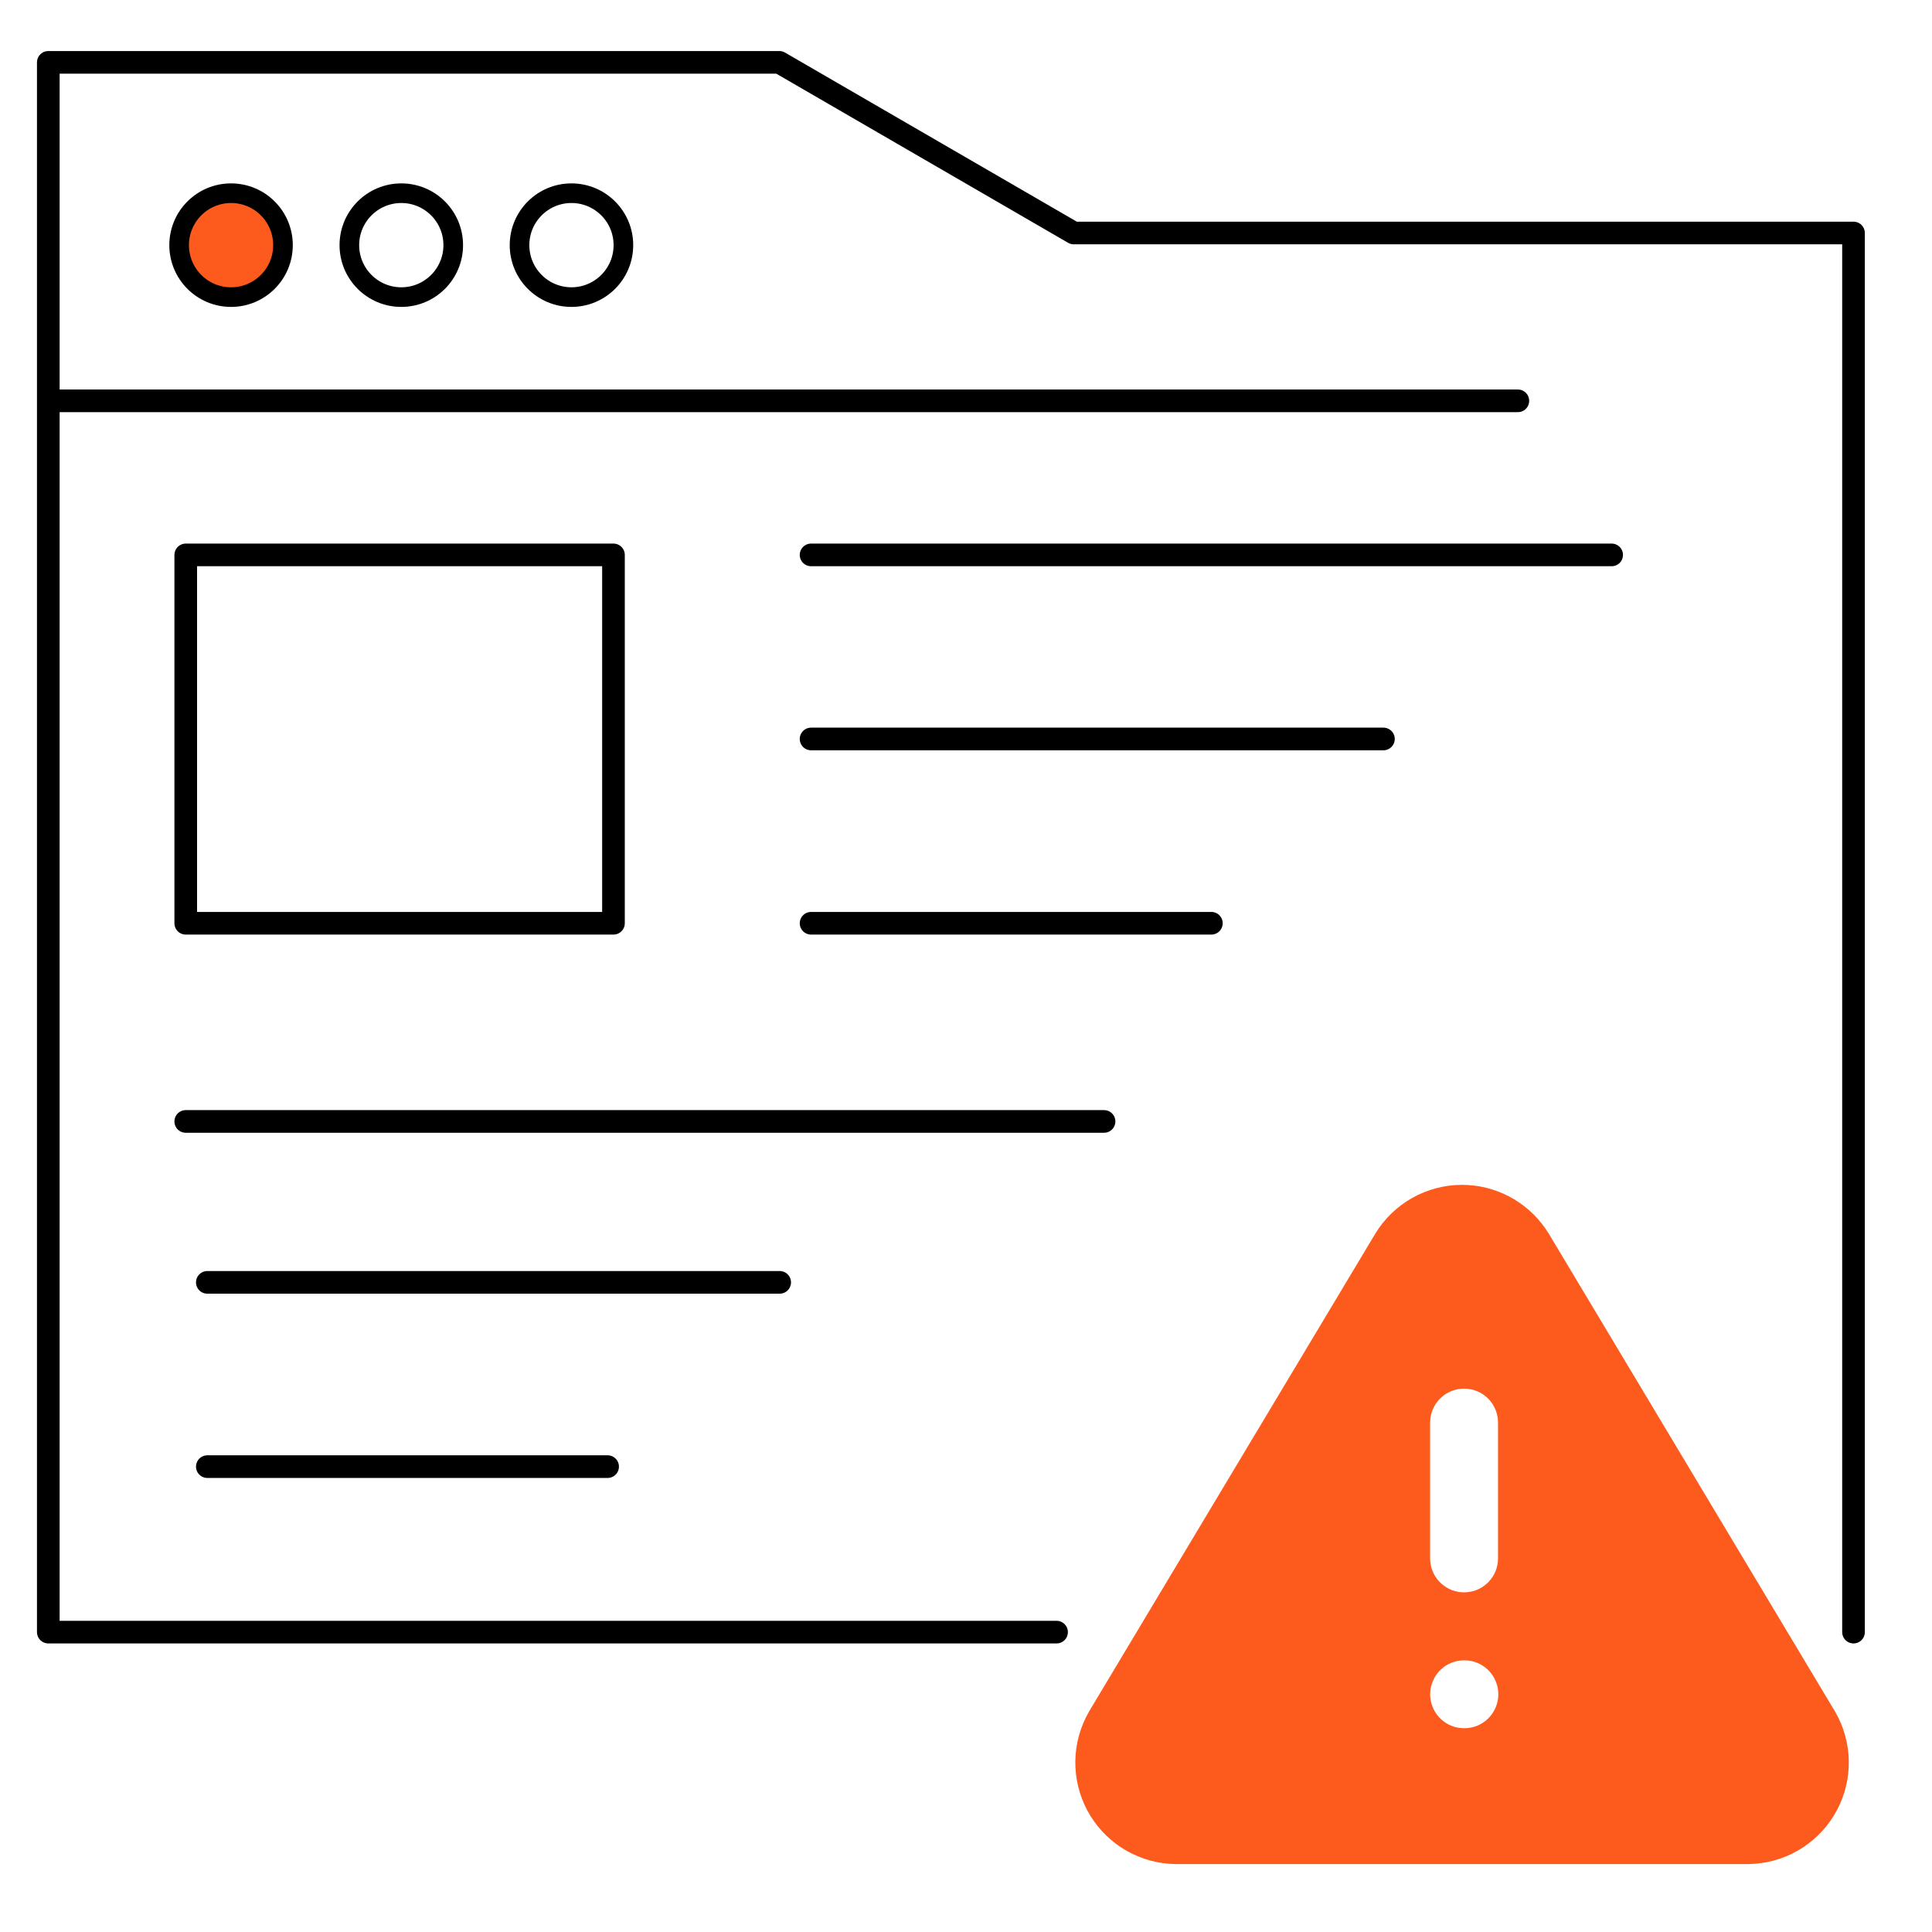
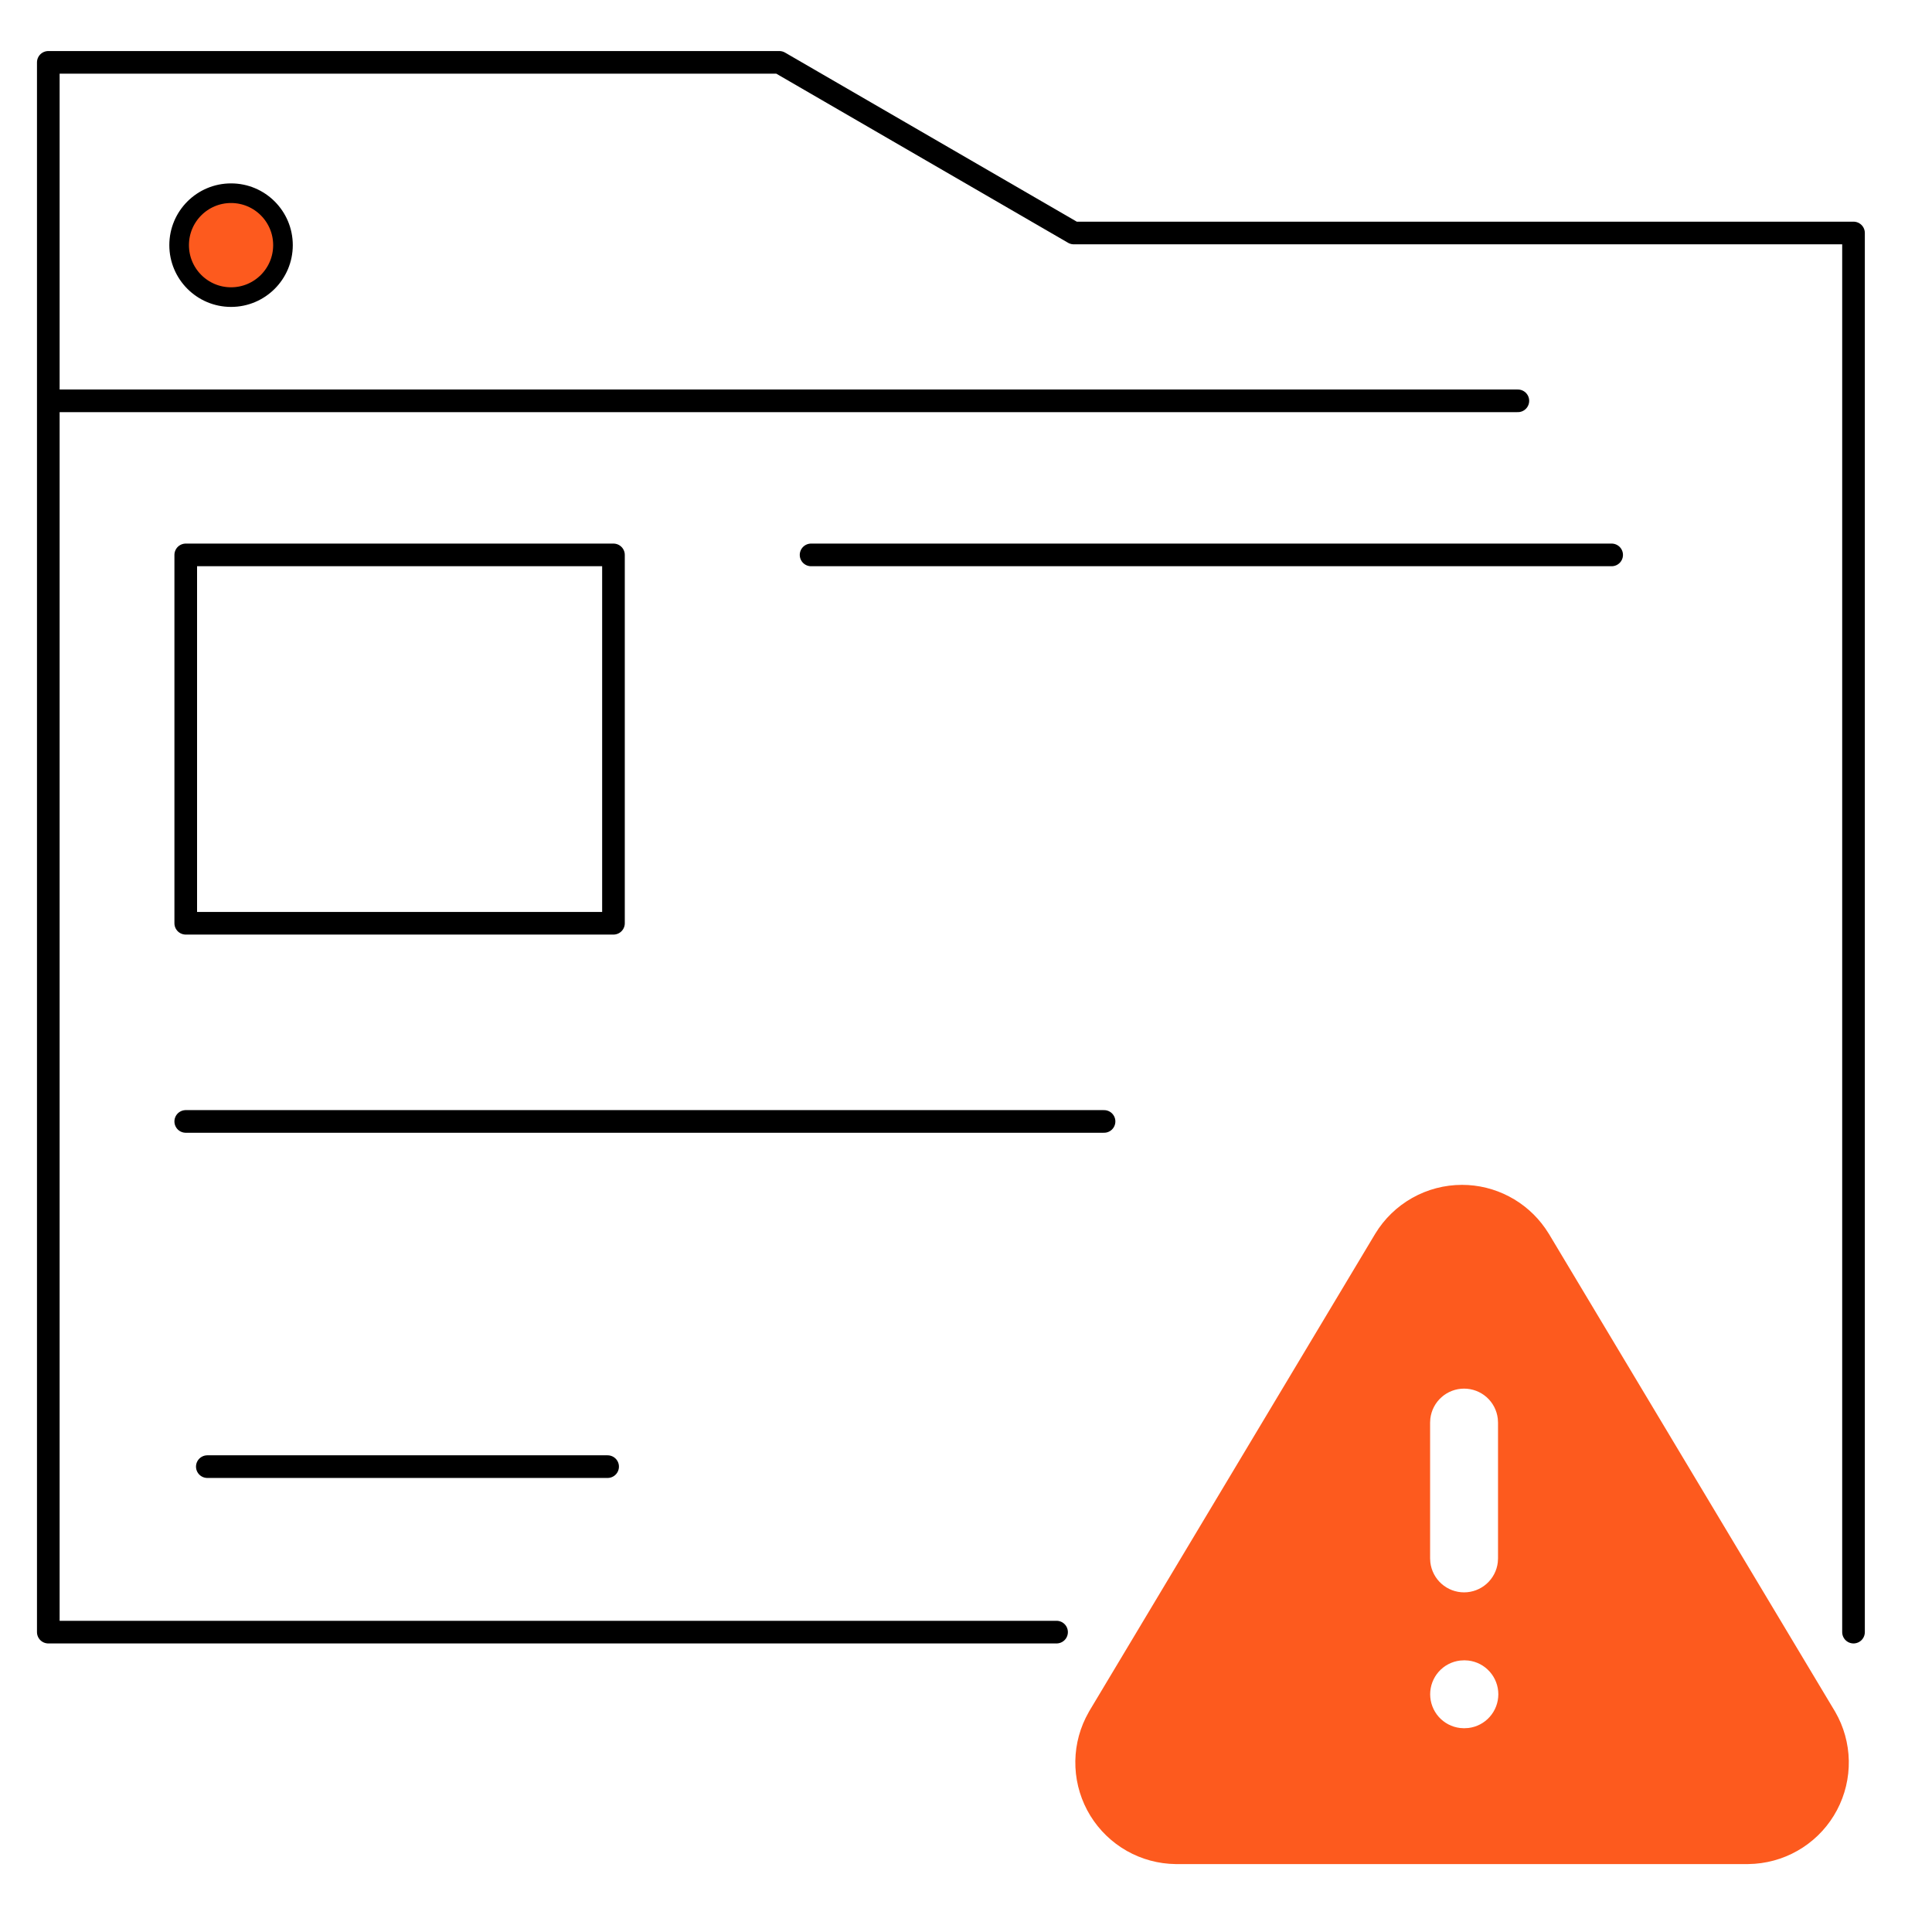
<svg xmlns="http://www.w3.org/2000/svg" width="64" height="64" viewBox="0 0 64 64" fill="none">
  <path d="M35 54.066L1.6 54.066V2.066H25.817L35.569 7.718H61.4V54.066" stroke="black" stroke-width="0.75" stroke-linecap="round" stroke-linejoin="round" />
  <g clip-path="url(#clip0_2349_163)">
    <path d="M48.432 39.25C48.973 39.25 49.506 39.381 49.986 39.632C50.466 39.882 50.878 40.245 51.188 40.689L51.309 40.873L60.794 56.707C61.079 57.199 61.233 57.756 61.244 58.325C61.254 58.894 61.12 59.456 60.854 59.959C60.588 60.462 60.199 60.889 59.723 61.2C59.247 61.512 58.7 61.697 58.133 61.74L57.908 61.75H38.945C38.377 61.743 37.82 61.593 37.326 61.313C36.832 61.032 36.417 60.632 36.119 60.148C35.822 59.664 35.652 59.113 35.625 58.545C35.598 57.978 35.715 57.413 35.966 56.904L36.079 56.691L45.557 40.868C45.857 40.374 46.279 39.966 46.783 39.682C47.286 39.399 47.854 39.25 48.432 39.25ZM48.511 55L48.368 55.008C48.094 55.04 47.842 55.172 47.659 55.378C47.477 55.584 47.376 55.85 47.376 56.125C47.376 56.4 47.477 56.666 47.659 56.872C47.842 57.078 48.094 57.21 48.368 57.242L48.499 57.25L48.642 57.242C48.916 57.21 49.168 57.078 49.35 56.872C49.533 56.666 49.634 56.4 49.634 56.125C49.634 55.85 49.533 55.584 49.35 55.378C49.168 55.172 48.916 55.04 48.642 55.008L48.511 55ZM48.499 46C48.224 46 47.958 46.101 47.752 46.284C47.546 46.467 47.414 46.72 47.382 46.993L47.374 47.125V51.625L47.382 51.757C47.415 52.03 47.546 52.282 47.752 52.465C47.958 52.648 48.224 52.749 48.499 52.749C48.775 52.749 49.04 52.648 49.246 52.465C49.452 52.282 49.584 52.03 49.616 51.757L49.624 51.625V47.125L49.616 46.993C49.584 46.72 49.453 46.467 49.247 46.284C49.041 46.101 48.775 46 48.499 46Z" fill="#FD5A1E" />
  </g>
  <path d="M1.973 13.278H50.281" stroke="black" stroke-width="0.75" stroke-linecap="round" stroke-linejoin="round" />
  <path d="M7.654 9.842C8.604 9.842 9.374 9.071 9.374 8.121C9.374 7.17 8.604 6.4 7.654 6.4C6.704 6.4 5.934 7.17 5.934 8.121C5.934 9.071 6.704 9.842 7.654 9.842Z" fill="#FD5A1E" stroke="black" stroke-width="0.65" stroke-linecap="round" stroke-linejoin="round" />
-   <path d="M13.294 9.842C14.244 9.842 15.014 9.071 15.014 8.121C15.014 7.17 14.244 6.4 13.294 6.4C12.344 6.4 11.573 7.17 11.573 8.121C11.573 9.071 12.344 9.842 13.294 9.842Z" stroke="black" stroke-width="0.65" stroke-linecap="round" stroke-linejoin="round" />
-   <path d="M18.93 9.842C19.88 9.842 20.651 9.071 20.651 8.121C20.651 7.17 19.88 6.4 18.93 6.4C17.98 6.4 17.21 7.17 17.21 8.121C17.21 9.071 17.98 9.842 18.93 9.842Z" stroke="black" stroke-width="0.65" stroke-linecap="round" stroke-linejoin="round" />
  <path d="M20.322 18.382H6.153V30.584H20.322V18.382Z" stroke="black" stroke-width="0.75" stroke-linecap="round" stroke-linejoin="round" />
  <path d="M26.868 18.382H53.388" stroke="black" stroke-width="0.75" stroke-linecap="round" stroke-linejoin="round" />
-   <path d="M26.868 24.479H45.828" stroke="black" stroke-width="0.75" stroke-linecap="round" stroke-linejoin="round" />
-   <path d="M6.868 42.48H25.828" stroke="black" stroke-width="0.75" stroke-linecap="round" stroke-linejoin="round" />
-   <path d="M26.868 30.584H40.128" stroke="black" stroke-width="0.75" stroke-linecap="round" stroke-linejoin="round" />
  <path d="M6.868 48.584H20.128" stroke="black" stroke-width="0.75" stroke-linecap="round" stroke-linejoin="round" />
  <path d="M6.153 37.149H36.573" stroke="black" stroke-width="0.75" stroke-linecap="round" stroke-linejoin="round" />
  <defs>
    <clipPath id="clip0_2349_163">
      <rect width="27" height="27" fill="white" transform="translate(35 37)" />
    </clipPath>
  </defs>
</svg>